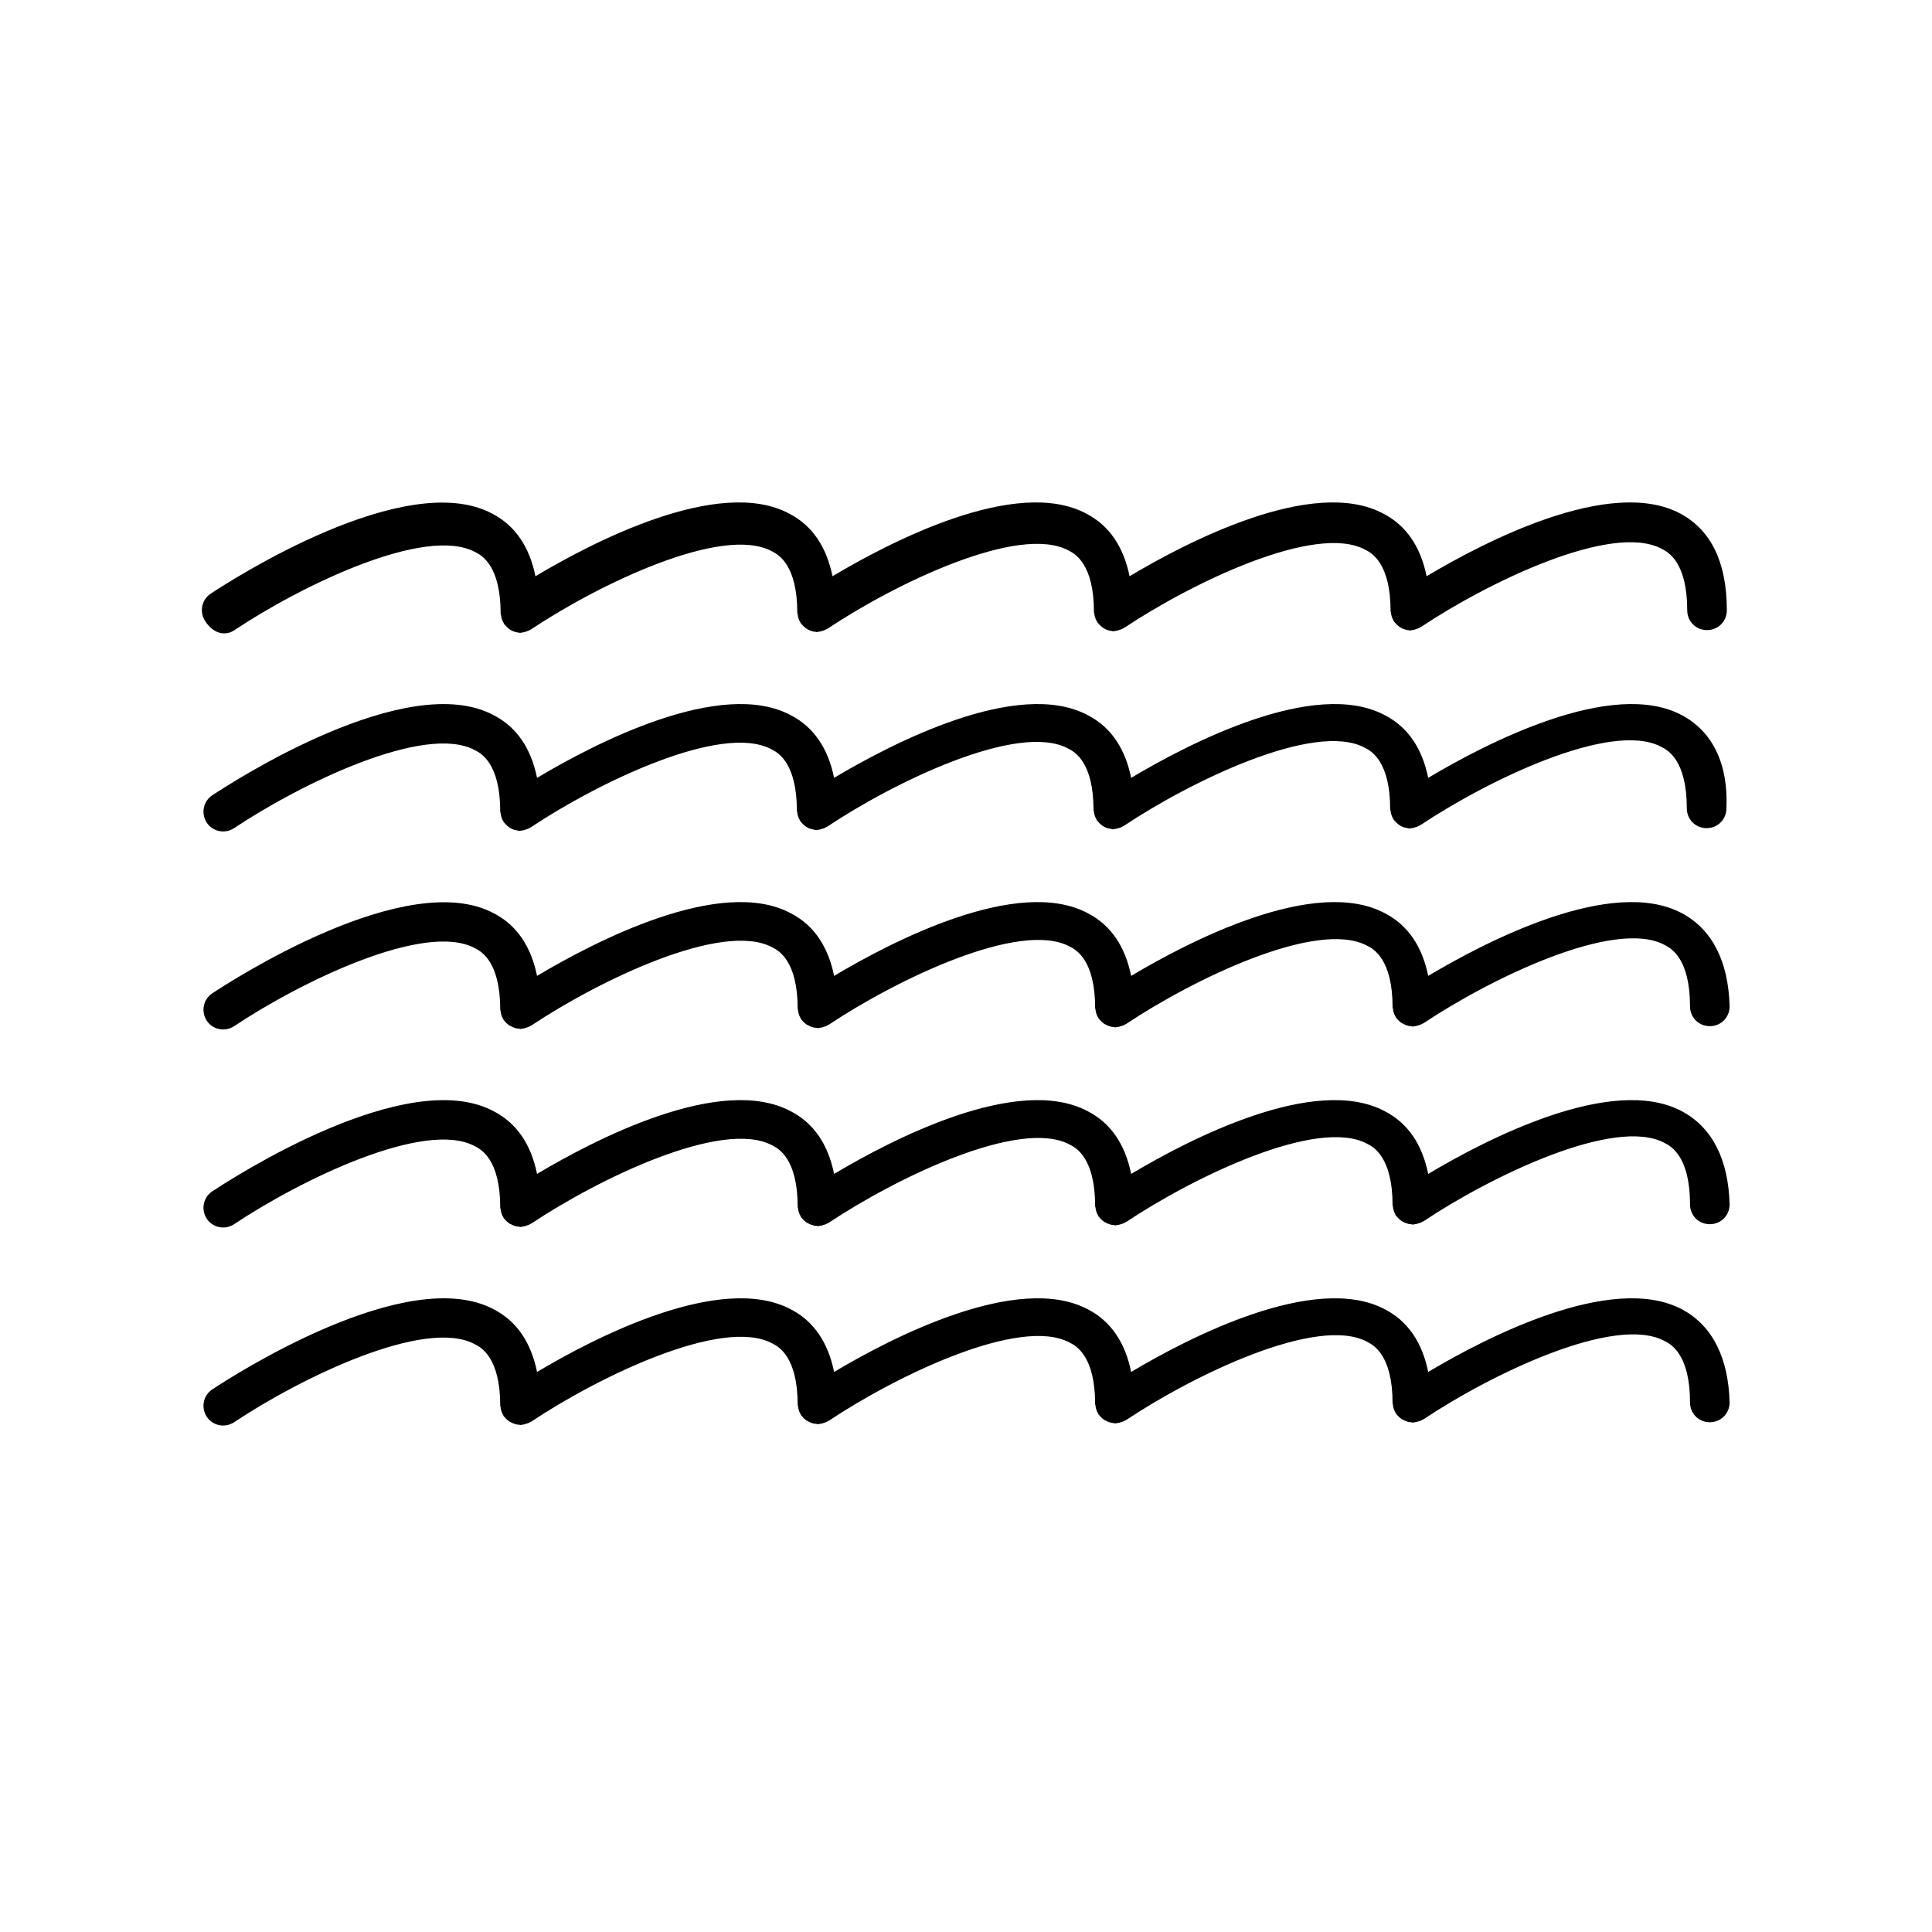
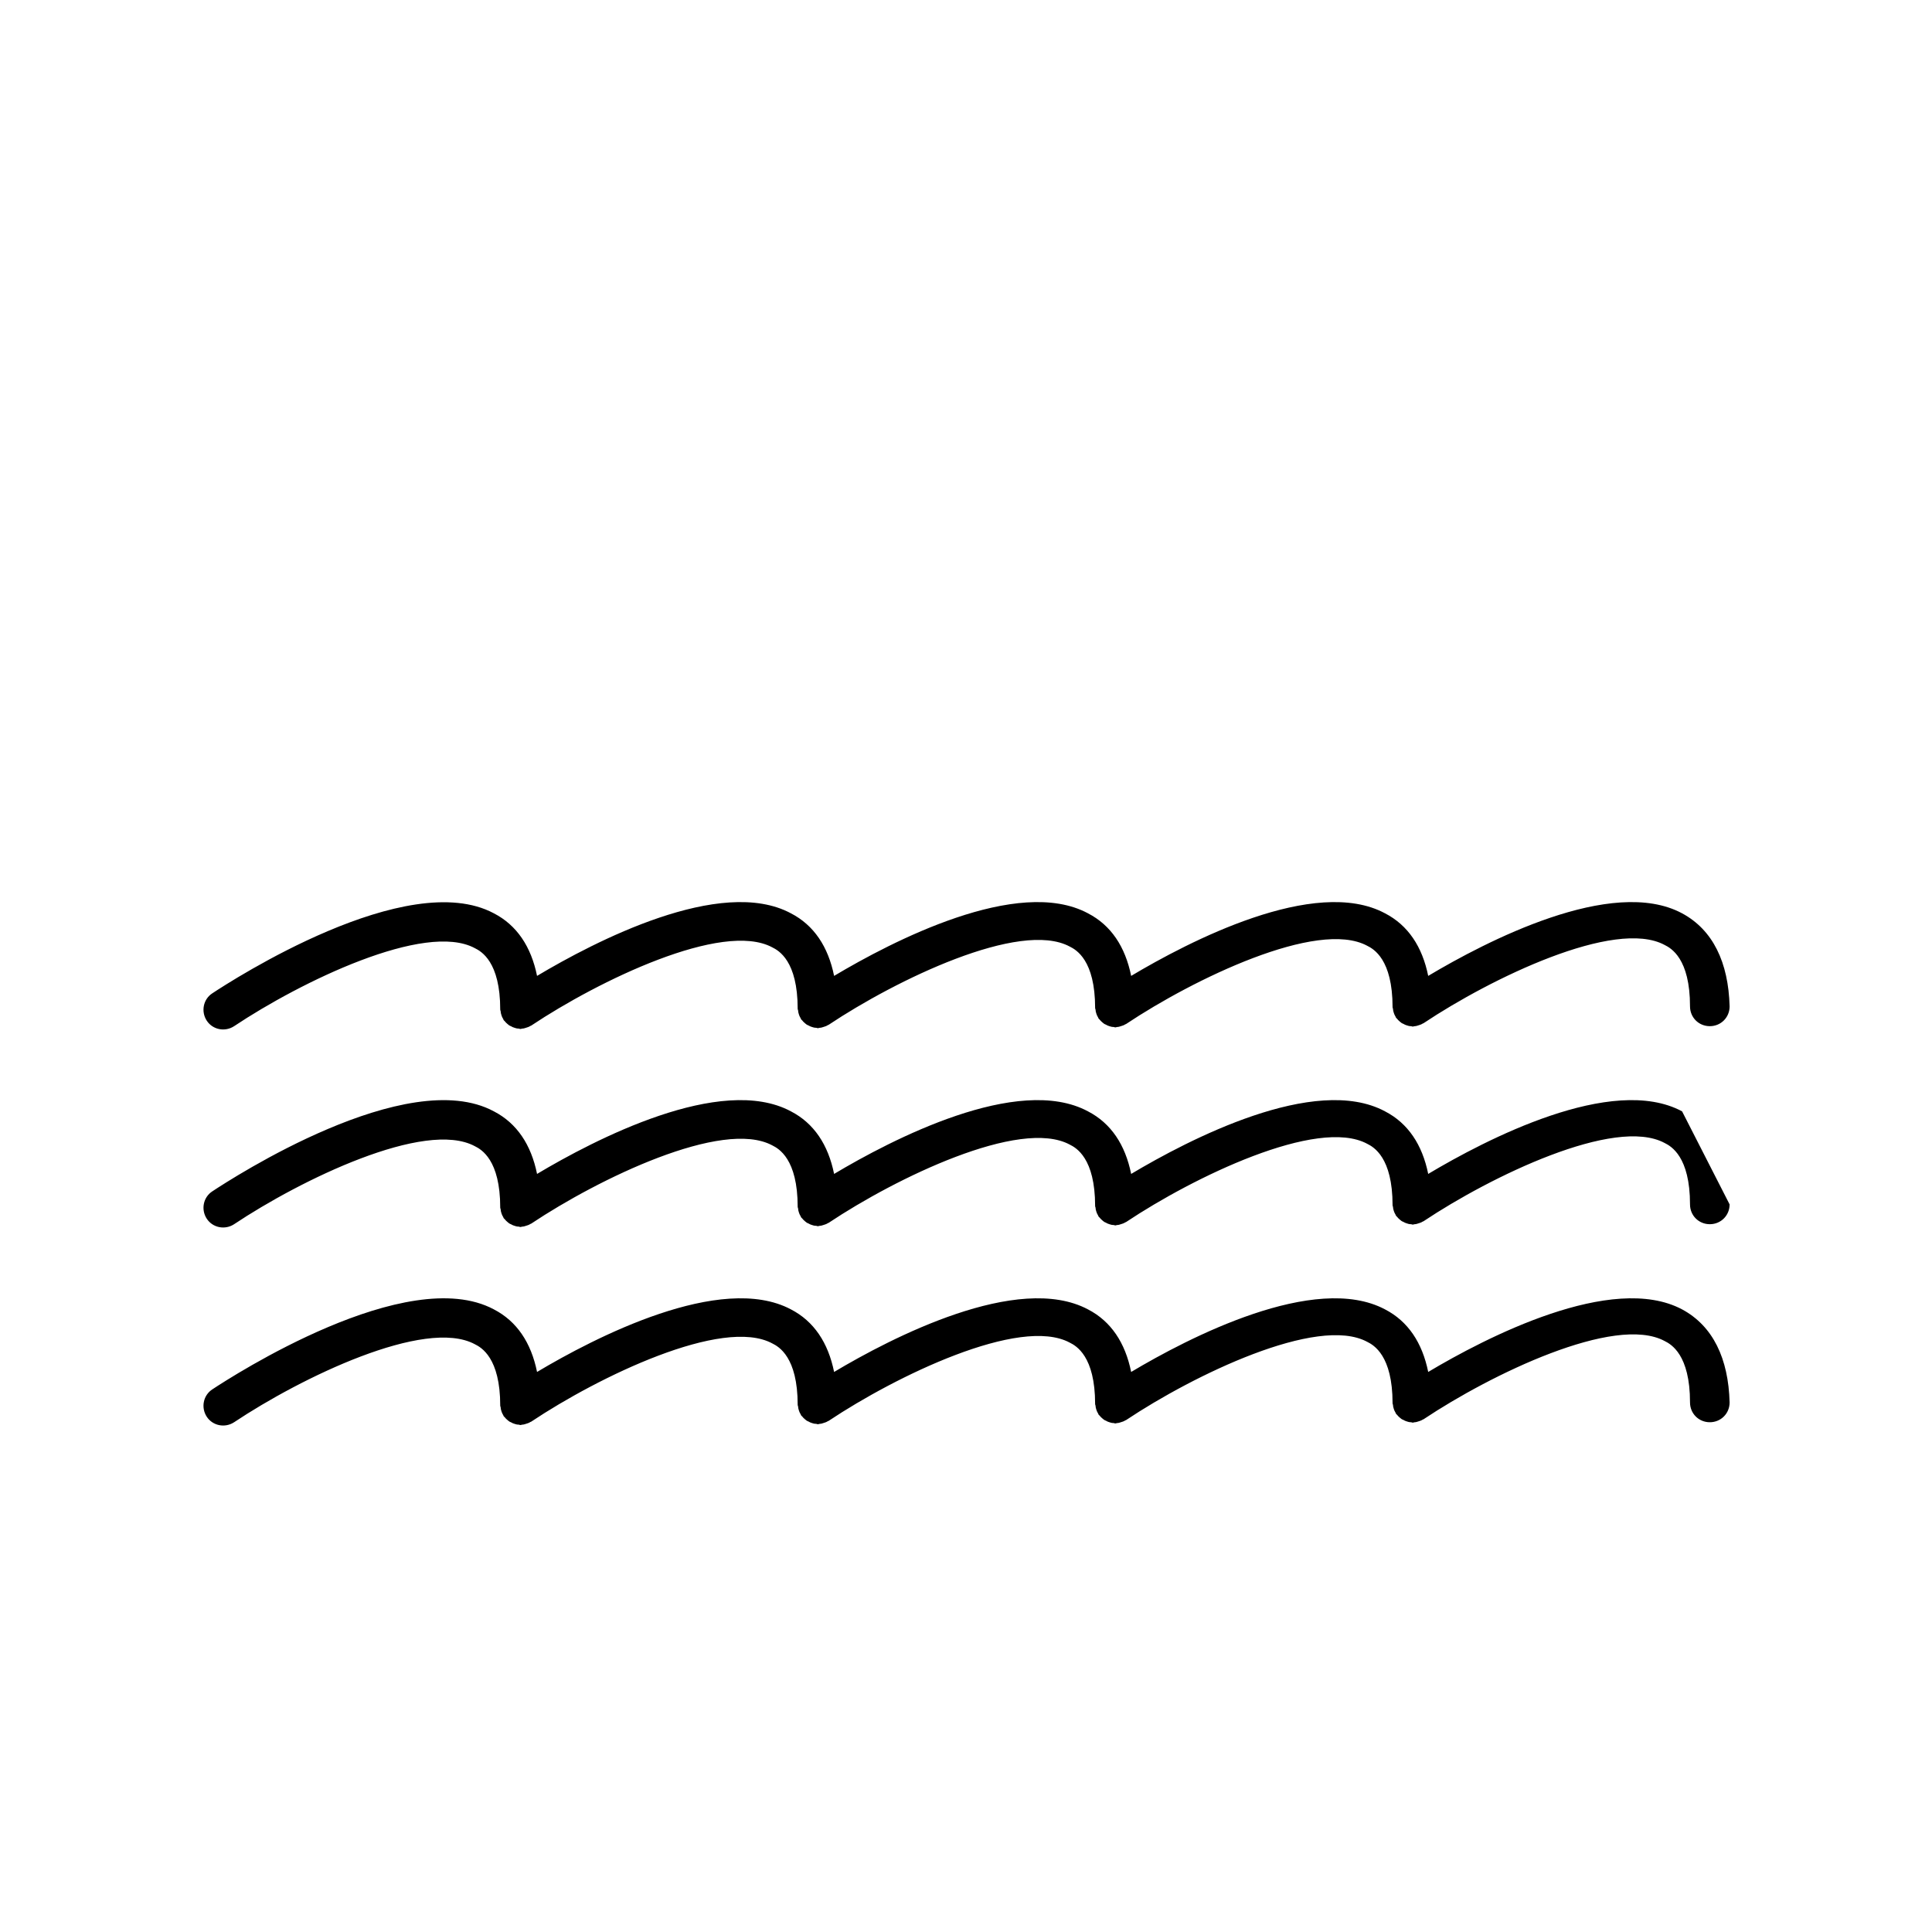
<svg xmlns="http://www.w3.org/2000/svg" fill="#000000" width="800px" height="800px" version="1.1" viewBox="144 144 512 512">
  <g>
-     <path d="m206.14 310.99c17.633-11.754 50.59-27.816 63.816-20.676 1.68 0.84 6.719 3.57 6.719 16.27 0 0.211 0.105 0.316 0.105 0.418 0 0.316 0.105 0.734 0.211 1.051 0.105 0.316 0.211 0.629 0.418 0.945 0.105 0.105 0.105 0.316 0.211 0.418 0.105 0.105 0.211 0.211 0.316 0.316 0.211 0.316 0.523 0.523 0.734 0.734 0.211 0.211 0.523 0.418 0.734 0.523 0.316 0.211 0.629 0.316 0.945 0.418 0.316 0.105 0.629 0.211 0.945 0.211 0.211 0 0.316 0.105 0.523 0.105 0.211 0 0.316-0.105 0.523-0.105 0.316 0 0.629-0.105 0.945-0.211 0.316-0.105 0.734-0.211 1.051-0.418 0.105-0.105 0.316-0.105 0.418-0.211 17.633-11.754 50.59-27.816 63.816-20.676 1.68 0.84 6.719 3.57 6.719 16.27 0 0.211 0.105 0.316 0.105 0.418 0 0.316 0.105 0.734 0.211 1.051s0.211 0.629 0.418 0.945c0.105 0.105 0.105 0.316 0.211 0.418 0.105 0.105 0.211 0.211 0.316 0.316 0.211 0.316 0.523 0.523 0.734 0.734 0.211 0.211 0.523 0.418 0.734 0.523 0.316 0.211 0.629 0.316 0.945 0.418 0.316 0.105 0.629 0.211 0.945 0.211 0.211 0 0.316 0.105 0.523 0.105 0.211 0 0.316-0.105 0.523-0.105 0.316 0 0.629-0.105 0.945-0.211s0.734-0.211 1.051-0.418c0.105-0.105 0.316-0.105 0.418-0.211 17.633-11.754 50.59-27.816 63.816-20.676 1.68 0.84 6.719 3.57 6.719 16.27 0 0.211 0.105 0.316 0.105 0.418 0 0.316 0.105 0.734 0.211 1.051 0.105 0.316 0.211 0.629 0.418 0.945 0.105 0.105 0.105 0.316 0.211 0.418 0.105 0.105 0.211 0.211 0.316 0.316 0.211 0.316 0.523 0.523 0.734 0.734 0.211 0.211 0.523 0.418 0.734 0.523 0.316 0.211 0.629 0.316 0.945 0.418 0.316 0.105 0.629 0.211 0.945 0.211 0.211 0 0.316 0.105 0.523 0.105 0.211 0 0.316-0.105 0.523-0.105 0.316 0 0.629-0.105 0.945-0.211 0.316-0.105 0.734-0.211 1.051-0.418 0.105-0.105 0.316-0.105 0.418-0.211 17.633-11.754 50.59-27.816 63.816-20.676 1.68 0.84 6.719 3.57 6.719 16.27 0 0.211 0.105 0.316 0.105 0.418 0 0.316 0.105 0.734 0.211 1.051 0.105 0.316 0.211 0.629 0.418 0.945 0.105 0.105 0.105 0.316 0.211 0.418l0.316 0.316c0.211 0.316 0.523 0.523 0.734 0.734 0.211 0.211 0.523 0.418 0.734 0.523 0.316 0.211 0.629 0.316 0.945 0.418 0.316 0.105 0.629 0.211 0.945 0.211 0.211 0 0.316 0.105 0.523 0.105 0.211 0 0.316-0.105 0.523-0.105 0.316 0 0.629-0.105 0.945-0.211 0.316-0.105 0.734-0.211 1.051-0.418 0.105-0.105 0.316-0.105 0.418-0.211 17.633-11.754 50.59-27.816 63.816-20.676 1.68 0.84 6.719 3.57 6.719 16.27 0 2.938 2.309 5.246 5.246 5.246s5.246-2.309 5.246-5.246c0-12.594-4.094-21.203-12.281-25.609-18.578-9.973-52.164 7.559-67.281 16.582-1.574-7.766-5.352-13.434-11.441-16.582-18.578-9.973-52.164 7.559-67.281 16.582-1.574-7.766-5.352-13.434-11.441-16.582-18.578-9.973-52.164 7.559-67.281 16.582-1.574-7.766-5.352-13.434-11.441-16.582-18.578-9.973-52.164 7.559-67.281 16.582-1.574-7.766-5.352-13.434-11.441-16.582-22.984-12.281-69.379 17.738-74.625 21.203-2.414 1.574-3.043 4.828-1.469 7.242 2.102 3.359 5.356 4.094 7.769 2.414z" />
-     <path d="m589.77 333.56c-18.578-9.973-52.164 7.559-67.281 16.582-1.574-7.766-5.352-13.434-11.441-16.582-18.578-9.973-52.164 7.559-67.281 16.582-1.574-7.766-5.352-13.434-11.441-16.582-18.578-9.973-52.164 7.559-67.281 16.582-1.574-7.766-5.352-13.434-11.441-16.582-18.578-9.973-52.164 7.559-67.281 16.582-1.574-7.766-5.352-13.434-11.441-16.582-22.984-12.387-69.379 17.738-74.625 21.203-2.414 1.574-3.043 4.828-1.469 7.242 1.574 2.414 4.828 3.043 7.242 1.469 17.633-11.754 50.59-27.816 63.816-20.676 1.68 0.84 6.719 3.57 6.719 16.27 0 0.211 0.105 0.316 0.105 0.418 0 0.316 0.105 0.734 0.211 1.051s0.211 0.629 0.418 0.945c0.105 0.105 0.105 0.316 0.211 0.418 0.105 0.105 0.211 0.211 0.316 0.316 0.211 0.316 0.523 0.523 0.734 0.734 0.211 0.211 0.523 0.418 0.734 0.523 0.316 0.211 0.629 0.316 0.945 0.418 0.316 0.105 0.629 0.105 0.945 0.211 0.211 0 0.316 0.105 0.523 0.105 0.211 0 0.316-0.105 0.523-0.105 0.316 0 0.629-0.105 0.945-0.211s0.734-0.211 1.051-0.418c0.105-0.105 0.316-0.105 0.418-0.211 17.633-11.754 50.59-27.816 63.816-20.676 1.68 0.84 6.719 3.57 6.719 16.27 0 0.211 0.105 0.316 0.105 0.418 0 0.316 0.105 0.734 0.211 1.051 0.105 0.316 0.211 0.629 0.418 0.945 0.105 0.105 0.105 0.316 0.211 0.418 0.105 0.105 0.211 0.211 0.316 0.316 0.211 0.316 0.523 0.523 0.734 0.734 0.211 0.211 0.523 0.418 0.734 0.523 0.316 0.211 0.629 0.316 0.945 0.418 0.316 0.105 0.629 0.105 0.945 0.211 0.211 0 0.316 0.105 0.523 0.105 0.211 0 0.316-0.105 0.523-0.105 0.316 0 0.629-0.105 0.945-0.211 0.418-0.105 0.734-0.211 1.051-0.418 0.105-0.105 0.316-0.105 0.418-0.211 17.633-11.754 50.59-27.816 63.816-20.676 1.68 0.84 6.719 3.57 6.719 16.27 0 0.211 0.105 0.316 0.105 0.418 0 0.316 0.105 0.734 0.211 1.051 0.105 0.316 0.211 0.629 0.418 0.945 0.105 0.105 0.105 0.316 0.211 0.418l0.316 0.316c0.211 0.316 0.523 0.523 0.734 0.734 0.211 0.211 0.523 0.418 0.734 0.523 0.316 0.211 0.629 0.316 0.945 0.418 0.316 0.105 0.629 0.105 0.945 0.211 0.211 0 0.316 0.105 0.523 0.105 0.211 0 0.316-0.105 0.523-0.105 0.316 0 0.629-0.105 0.945-0.211 0.418-0.105 0.734-0.211 1.051-0.418 0.105-0.105 0.316-0.105 0.418-0.211 17.633-11.754 50.59-27.816 63.816-20.676 1.68 0.84 6.719 3.57 6.719 16.27 0 0.211 0.105 0.316 0.105 0.418 0 0.316 0.105 0.734 0.211 1.051 0.105 0.316 0.211 0.629 0.418 0.945 0.105 0.105 0.105 0.316 0.211 0.418l0.316 0.316c0.211 0.316 0.523 0.523 0.734 0.734 0.211 0.211 0.523 0.418 0.734 0.523 0.316 0.211 0.629 0.316 0.945 0.418 0.316 0.105 0.629 0.105 0.945 0.211 0.211 0 0.316 0.105 0.523 0.105 0.211 0 0.316-0.105 0.523-0.105 0.316 0 0.629-0.105 0.945-0.211 0.418-0.105 0.734-0.211 1.051-0.418 0.105-0.105 0.316-0.105 0.418-0.211 17.633-11.754 50.59-27.816 63.816-20.676 1.68 0.84 6.719 3.57 6.719 16.27 0 2.938 2.309 5.246 5.246 5.246s5.246-2.309 5.246-5.246c0.527-11.648-3.566-20.254-11.754-24.664z" />
    <path d="m589.77 386.04c-18.578-9.973-52.164 7.559-67.281 16.582-1.574-7.766-5.352-13.434-11.441-16.582-18.578-9.973-52.164 7.559-67.281 16.582-1.574-7.766-5.352-13.434-11.441-16.582-18.578-9.973-52.164 7.559-67.281 16.582-1.574-7.766-5.352-13.434-11.441-16.582-18.578-9.973-52.164 7.559-67.281 16.582-1.574-7.766-5.352-13.434-11.441-16.582-22.984-12.281-69.379 17.738-74.625 21.203-2.414 1.574-3.043 4.828-1.469 7.242s4.828 3.043 7.242 1.469c17.633-11.754 50.59-27.816 63.816-20.676 1.68 0.84 6.719 3.57 6.719 16.27 0 0.211 0.105 0.316 0.105 0.418 0 0.316 0.105 0.734 0.211 1.051s0.211 0.629 0.418 0.945c0.105 0.105 0.105 0.316 0.211 0.418l0.316 0.316c0.211 0.316 0.523 0.523 0.734 0.734 0.211 0.211 0.523 0.418 0.84 0.523 0.316 0.211 0.629 0.316 0.945 0.418 0.316 0.105 0.629 0.211 1.051 0.211 0.211 0 0.316 0.105 0.523 0.105 0.211 0 0.316-0.105 0.523-0.105 0.316 0 0.629-0.105 0.945-0.211 0.316-0.105 0.734-0.211 1.051-0.418 0.105-0.105 0.316-0.105 0.418-0.211 17.633-11.754 50.59-27.816 63.816-20.676 1.68 0.84 6.719 3.57 6.719 16.27 0 0.211 0.105 0.316 0.105 0.418 0 0.316 0.105 0.734 0.211 1.051 0.105 0.316 0.211 0.629 0.418 0.945 0.105 0.105 0.105 0.316 0.211 0.418 0.105 0.105 0.211 0.211 0.316 0.316 0.211 0.316 0.523 0.523 0.734 0.734 0.211 0.211 0.523 0.418 0.84 0.523 0.316 0.211 0.629 0.316 0.945 0.418 0.316 0.105 0.629 0.211 1.051 0.211 0.211 0 0.316 0.105 0.523 0.105 0.211 0 0.316-0.105 0.523-0.105 0.316 0 0.629-0.105 0.945-0.211 0.316-0.105 0.734-0.211 1.051-0.418 0.105-0.105 0.316-0.105 0.418-0.211 17.633-11.754 50.59-27.816 63.816-20.676 1.68 0.84 6.719 3.57 6.719 16.27 0 0.211 0.105 0.316 0.105 0.418 0 0.316 0.105 0.734 0.211 1.051s0.211 0.629 0.418 0.945c0.105 0.105 0.105 0.316 0.211 0.418 0.105 0.105 0.211 0.211 0.316 0.316 0.211 0.316 0.523 0.523 0.734 0.734 0.211 0.211 0.523 0.418 0.84 0.523 0.316 0.211 0.629 0.316 0.945 0.418 0.316 0.105 0.629 0.211 1.051 0.211 0.211 0 0.316 0.105 0.523 0.105 0.211 0 0.316-0.105 0.523-0.105 0.316 0 0.629-0.105 0.945-0.211 0.316-0.105 0.734-0.211 1.051-0.418 0.105-0.105 0.316-0.105 0.418-0.211 17.633-11.754 50.59-27.816 63.816-20.676 1.68 0.84 6.719 3.57 6.719 16.27 0 0.211 0.105 0.316 0.105 0.418 0 0.316 0.105 0.734 0.211 1.051 0.105 0.316 0.211 0.629 0.418 0.945 0.105 0.105 0.105 0.316 0.211 0.418 0.105 0.105 0.211 0.211 0.316 0.316 0.211 0.316 0.523 0.523 0.734 0.734 0.211 0.211 0.523 0.418 0.84 0.523 0.316 0.211 0.629 0.316 0.945 0.418 0.316 0.105 0.629 0.211 1.051 0.211 0.211 0 0.316 0.105 0.523 0.105 0.211 0 0.316-0.105 0.523-0.105 0.316 0 0.629-0.105 0.945-0.211 0.316-0.105 0.734-0.211 1.051-0.418 0.105-0.105 0.316-0.105 0.418-0.211 17.633-11.754 50.59-27.816 63.816-20.676 1.68 0.84 6.719 3.57 6.719 16.27 0 2.938 2.309 5.246 5.246 5.246s5.246-2.309 5.246-5.246c-0.316-11.648-4.41-20.258-12.598-24.664z" />
-     <path d="m589.77 438.52c-18.578-9.973-52.164 7.559-67.281 16.582-1.574-7.766-5.352-13.434-11.441-16.582-18.578-9.973-52.164 7.559-67.281 16.582-1.574-7.766-5.352-13.434-11.441-16.582-18.578-9.973-52.164 7.559-67.281 16.582-1.574-7.766-5.352-13.434-11.441-16.582-18.578-9.973-52.164 7.559-67.281 16.582-1.574-7.766-5.352-13.434-11.441-16.582-22.984-12.387-69.379 17.738-74.625 21.203-2.414 1.574-3.043 4.828-1.469 7.242 1.574 2.414 4.828 3.043 7.242 1.469 17.633-11.754 50.59-27.816 63.816-20.676 1.68 0.84 6.719 3.57 6.719 16.27 0 0.211 0.105 0.316 0.105 0.418 0 0.316 0.105 0.734 0.211 1.051s0.211 0.629 0.418 0.945c0.105 0.105 0.105 0.316 0.211 0.418 0.105 0.105 0.211 0.211 0.316 0.316 0.211 0.316 0.523 0.523 0.734 0.734 0.211 0.211 0.523 0.418 0.84 0.523 0.316 0.211 0.629 0.316 0.945 0.418 0.316 0.105 0.629 0.211 1.051 0.211 0.211 0 0.316 0.105 0.523 0.105 0.211 0 0.316-0.105 0.523-0.105 0.316 0 0.629-0.105 0.945-0.211 0.316-0.105 0.734-0.211 1.051-0.418 0.105-0.105 0.316-0.105 0.418-0.211 17.633-11.754 50.59-27.816 63.816-20.676 1.68 0.84 6.719 3.57 6.719 16.27 0 0.211 0.105 0.316 0.105 0.418 0 0.316 0.105 0.734 0.211 1.051s0.211 0.629 0.418 0.945c0.105 0.105 0.105 0.316 0.211 0.418 0.105 0.105 0.211 0.211 0.316 0.316 0.211 0.316 0.523 0.523 0.734 0.734 0.211 0.211 0.523 0.418 0.84 0.523 0.316 0.211 0.629 0.316 0.945 0.418 0.316 0.105 0.629 0.211 1.051 0.211 0.211 0 0.316 0.105 0.523 0.105 0.211 0 0.316-0.105 0.523-0.105 0.316 0 0.629-0.105 0.945-0.211 0.316-0.105 0.734-0.211 1.051-0.418 0.105-0.105 0.316-0.105 0.418-0.211 17.633-11.754 50.59-27.816 63.816-20.676 1.68 0.84 6.719 3.57 6.719 16.27 0 0.211 0.105 0.316 0.105 0.418 0 0.316 0.105 0.734 0.211 1.051 0.105 0.316 0.211 0.629 0.418 0.945 0.105 0.105 0.105 0.316 0.211 0.418l0.316 0.316c0.211 0.316 0.523 0.523 0.734 0.734 0.211 0.211 0.523 0.418 0.84 0.523 0.316 0.211 0.629 0.316 0.945 0.418 0.316 0.105 0.629 0.211 1.051 0.211 0.211 0 0.316 0.105 0.523 0.105 0.211 0 0.316-0.105 0.523-0.105 0.316 0 0.629-0.105 0.945-0.211 0.316-0.105 0.734-0.211 1.051-0.418 0.105-0.105 0.316-0.105 0.418-0.211 17.633-11.754 50.59-27.816 63.816-20.676 1.68 0.84 6.719 3.57 6.719 16.27 0 0.211 0.105 0.316 0.105 0.418 0 0.316 0.105 0.734 0.211 1.051 0.105 0.316 0.211 0.629 0.418 0.945 0.105 0.105 0.105 0.316 0.211 0.418l0.316 0.316c0.211 0.316 0.523 0.523 0.734 0.734 0.211 0.211 0.523 0.418 0.84 0.523 0.316 0.211 0.629 0.316 0.945 0.418 0.316 0.105 0.629 0.211 1.051 0.211 0.211 0 0.316 0.105 0.523 0.105 0.211 0 0.316-0.105 0.523-0.105 0.316 0 0.629-0.105 0.945-0.211 0.316-0.105 0.734-0.211 1.051-0.418 0.105-0.105 0.316-0.105 0.418-0.211 17.633-11.754 50.59-27.816 63.816-20.676 1.68 0.84 6.719 3.57 6.719 16.27 0 2.938 2.309 5.246 5.246 5.246s5.246-2.309 5.246-5.246c-0.316-11.648-4.41-20.258-12.598-24.664z" />
+     <path d="m589.77 438.52c-18.578-9.973-52.164 7.559-67.281 16.582-1.574-7.766-5.352-13.434-11.441-16.582-18.578-9.973-52.164 7.559-67.281 16.582-1.574-7.766-5.352-13.434-11.441-16.582-18.578-9.973-52.164 7.559-67.281 16.582-1.574-7.766-5.352-13.434-11.441-16.582-18.578-9.973-52.164 7.559-67.281 16.582-1.574-7.766-5.352-13.434-11.441-16.582-22.984-12.387-69.379 17.738-74.625 21.203-2.414 1.574-3.043 4.828-1.469 7.242 1.574 2.414 4.828 3.043 7.242 1.469 17.633-11.754 50.59-27.816 63.816-20.676 1.68 0.84 6.719 3.57 6.719 16.27 0 0.211 0.105 0.316 0.105 0.418 0 0.316 0.105 0.734 0.211 1.051s0.211 0.629 0.418 0.945c0.105 0.105 0.105 0.316 0.211 0.418 0.105 0.105 0.211 0.211 0.316 0.316 0.211 0.316 0.523 0.523 0.734 0.734 0.211 0.211 0.523 0.418 0.84 0.523 0.316 0.211 0.629 0.316 0.945 0.418 0.316 0.105 0.629 0.211 1.051 0.211 0.211 0 0.316 0.105 0.523 0.105 0.211 0 0.316-0.105 0.523-0.105 0.316 0 0.629-0.105 0.945-0.211 0.316-0.105 0.734-0.211 1.051-0.418 0.105-0.105 0.316-0.105 0.418-0.211 17.633-11.754 50.59-27.816 63.816-20.676 1.68 0.84 6.719 3.57 6.719 16.27 0 0.211 0.105 0.316 0.105 0.418 0 0.316 0.105 0.734 0.211 1.051s0.211 0.629 0.418 0.945c0.105 0.105 0.105 0.316 0.211 0.418 0.105 0.105 0.211 0.211 0.316 0.316 0.211 0.316 0.523 0.523 0.734 0.734 0.211 0.211 0.523 0.418 0.84 0.523 0.316 0.211 0.629 0.316 0.945 0.418 0.316 0.105 0.629 0.211 1.051 0.211 0.211 0 0.316 0.105 0.523 0.105 0.211 0 0.316-0.105 0.523-0.105 0.316 0 0.629-0.105 0.945-0.211 0.316-0.105 0.734-0.211 1.051-0.418 0.105-0.105 0.316-0.105 0.418-0.211 17.633-11.754 50.59-27.816 63.816-20.676 1.68 0.84 6.719 3.57 6.719 16.27 0 0.211 0.105 0.316 0.105 0.418 0 0.316 0.105 0.734 0.211 1.051 0.105 0.316 0.211 0.629 0.418 0.945 0.105 0.105 0.105 0.316 0.211 0.418l0.316 0.316c0.211 0.316 0.523 0.523 0.734 0.734 0.211 0.211 0.523 0.418 0.84 0.523 0.316 0.211 0.629 0.316 0.945 0.418 0.316 0.105 0.629 0.211 1.051 0.211 0.211 0 0.316 0.105 0.523 0.105 0.211 0 0.316-0.105 0.523-0.105 0.316 0 0.629-0.105 0.945-0.211 0.316-0.105 0.734-0.211 1.051-0.418 0.105-0.105 0.316-0.105 0.418-0.211 17.633-11.754 50.59-27.816 63.816-20.676 1.68 0.84 6.719 3.57 6.719 16.27 0 0.211 0.105 0.316 0.105 0.418 0 0.316 0.105 0.734 0.211 1.051 0.105 0.316 0.211 0.629 0.418 0.945 0.105 0.105 0.105 0.316 0.211 0.418l0.316 0.316c0.211 0.316 0.523 0.523 0.734 0.734 0.211 0.211 0.523 0.418 0.84 0.523 0.316 0.211 0.629 0.316 0.945 0.418 0.316 0.105 0.629 0.211 1.051 0.211 0.211 0 0.316 0.105 0.523 0.105 0.211 0 0.316-0.105 0.523-0.105 0.316 0 0.629-0.105 0.945-0.211 0.316-0.105 0.734-0.211 1.051-0.418 0.105-0.105 0.316-0.105 0.418-0.211 17.633-11.754 50.59-27.816 63.816-20.676 1.68 0.84 6.719 3.57 6.719 16.27 0 2.938 2.309 5.246 5.246 5.246s5.246-2.309 5.246-5.246z" />
    <path d="m589.77 491c-18.578-9.867-52.164 7.559-67.281 16.582-1.574-7.766-5.352-13.434-11.441-16.582-18.578-9.867-52.164 7.559-67.281 16.582-1.574-7.766-5.352-13.434-11.441-16.582-18.578-9.867-52.164 7.559-67.281 16.582-1.574-7.766-5.352-13.434-11.441-16.582-18.578-9.867-52.164 7.559-67.281 16.582-1.574-7.766-5.352-13.434-11.441-16.582-22.984-12.281-69.379 17.738-74.625 21.203-2.414 1.574-3.043 4.828-1.469 7.242 1.574 2.414 4.828 3.043 7.242 1.469 17.633-11.754 50.59-27.816 63.816-20.676 1.68 0.84 6.719 3.57 6.719 16.27 0 0.211 0.105 0.316 0.105 0.418 0 0.316 0.105 0.734 0.211 1.051 0.105 0.316 0.211 0.629 0.418 0.945 0.105 0.105 0.105 0.316 0.211 0.418 0.105 0.105 0.211 0.211 0.316 0.316 0.211 0.316 0.523 0.523 0.734 0.734 0.211 0.211 0.523 0.418 0.84 0.523 0.316 0.211 0.629 0.316 0.945 0.418 0.316 0.105 0.629 0.211 1.051 0.211 0.211 0 0.316 0.105 0.523 0.105 0.211 0 0.316-0.105 0.523-0.105 0.316 0 0.629-0.105 0.945-0.211 0.316-0.105 0.734-0.211 1.051-0.418 0.105-0.105 0.316-0.105 0.418-0.211 17.633-11.754 50.59-27.816 63.816-20.676 1.68 0.84 6.719 3.57 6.719 16.27 0 0.211 0.105 0.316 0.105 0.418 0 0.316 0.105 0.734 0.211 1.051s0.211 0.629 0.418 0.945c0.105 0.105 0.105 0.316 0.211 0.418 0.105 0.105 0.211 0.211 0.316 0.316 0.211 0.316 0.523 0.523 0.734 0.734 0.211 0.211 0.523 0.418 0.84 0.523 0.316 0.211 0.629 0.316 0.945 0.418 0.316 0.105 0.629 0.211 1.051 0.211 0.211 0 0.316 0.105 0.523 0.105 0.211 0 0.316-0.105 0.523-0.105 0.316 0 0.629-0.105 0.945-0.211 0.316-0.105 0.734-0.211 1.051-0.418 0.105-0.105 0.316-0.105 0.418-0.211 17.633-11.754 50.59-27.816 63.816-20.676 1.68 0.84 6.719 3.57 6.719 16.27 0 0.211 0.105 0.316 0.105 0.418 0 0.316 0.105 0.734 0.211 1.051 0.105 0.316 0.211 0.629 0.418 0.945 0.105 0.105 0.105 0.316 0.211 0.418 0.105 0.105 0.211 0.211 0.316 0.316 0.211 0.316 0.523 0.523 0.734 0.734 0.211 0.211 0.523 0.418 0.84 0.523 0.316 0.211 0.629 0.316 0.945 0.418 0.316 0.105 0.629 0.211 1.051 0.211 0.211 0 0.316 0.105 0.523 0.105 0.211 0 0.316-0.105 0.523-0.105 0.316 0 0.629-0.105 0.945-0.211 0.316-0.105 0.734-0.211 1.051-0.418 0.105-0.105 0.316-0.105 0.418-0.211 17.633-11.754 50.59-27.816 63.816-20.676 1.68 0.84 6.719 3.57 6.719 16.27 0 0.211 0.105 0.316 0.105 0.418 0 0.316 0.105 0.734 0.211 1.051s0.211 0.629 0.418 0.945c0.105 0.105 0.105 0.316 0.211 0.418l0.316 0.316c0.211 0.316 0.523 0.523 0.734 0.734 0.211 0.211 0.523 0.418 0.84 0.523 0.316 0.211 0.629 0.316 0.945 0.418 0.316 0.105 0.629 0.211 1.051 0.211 0.211 0 0.316 0.105 0.523 0.105 0.211 0 0.316-0.105 0.523-0.105 0.316 0 0.629-0.105 0.945-0.211 0.316-0.105 0.734-0.211 1.051-0.418 0.105-0.105 0.316-0.105 0.418-0.211 17.633-11.754 50.59-27.816 63.816-20.676 1.68 0.84 6.719 3.57 6.719 16.27 0 2.938 2.309 5.246 5.246 5.246s5.246-2.309 5.246-5.246c-0.316-11.648-4.41-20.258-12.598-24.664z" />
  </g>
</svg>